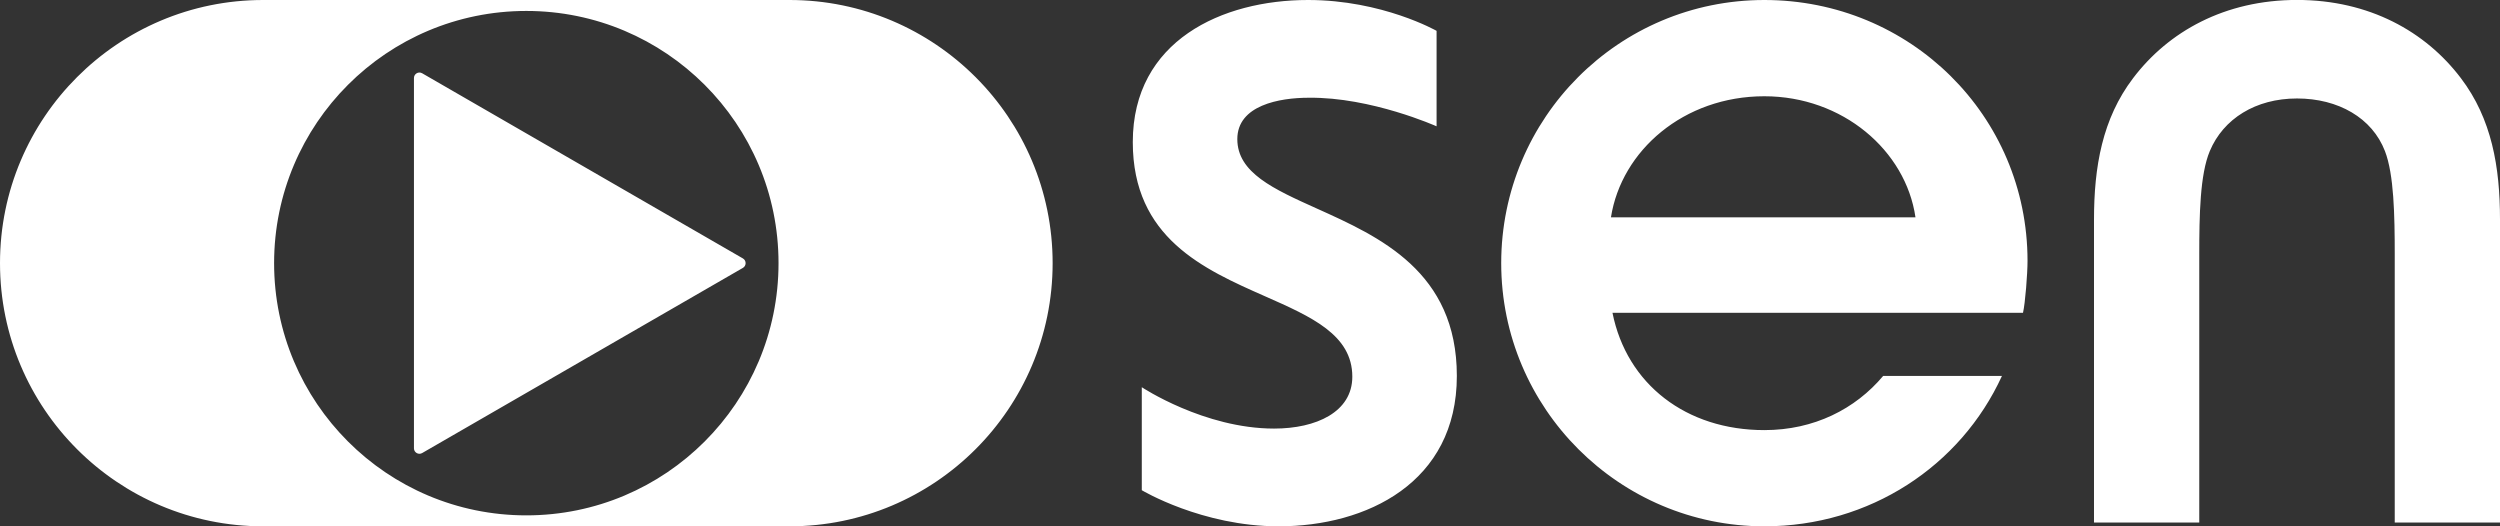
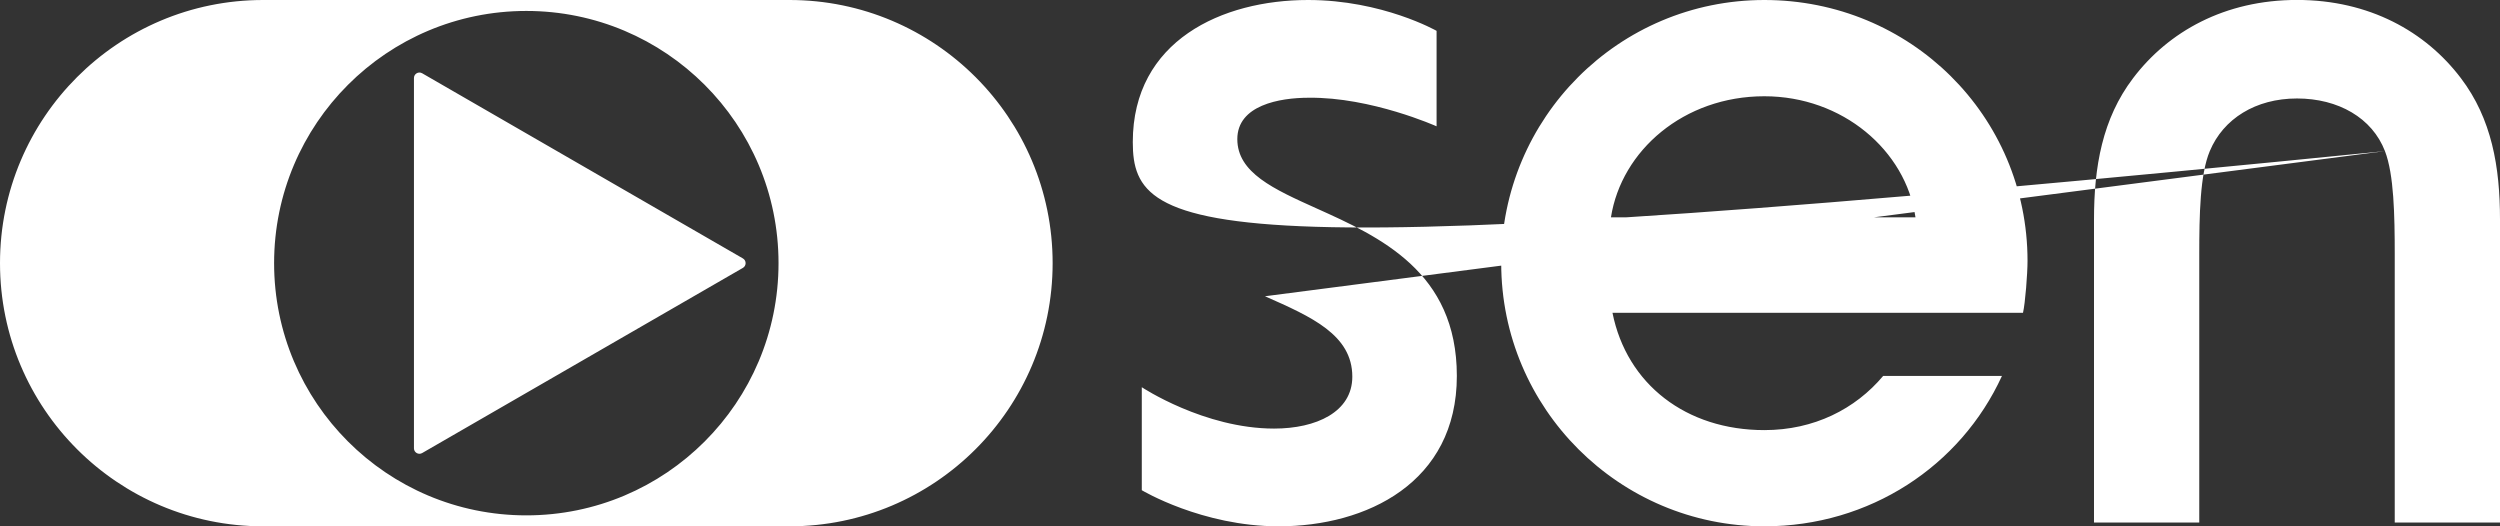
<svg xmlns="http://www.w3.org/2000/svg" width="475px" height="100px" viewBox="0 0 475 100" version="1.1">
  <rect x="0" y="0" width="475" height="100" fill="#333333" stroke="none" />
  <title>brand-sen</title>
  <g id="Page-1" stroke="none" stroke-width="1" fill="none" fill-rule="evenodd">
    <g id="brand-sen" transform="translate(0, -0.01)" fill="#FFFFFF" fill-rule="nonzero">
-       <path d="M453.14,28.72 C450.72,22.43 444.29,18.72 436.43,18.72 C428.57,18.72 422.43,22.58 419.86,28.72 C418,33.14 417.86,40.86 417.86,48.43 L417.86,99.29 L397.86,99.29 L397.86,41.72 C397.86,31.72 399.43,22.57 405.29,14.86 C412,6 422.72,0 436.43,0 C450.14,0 460.86,6 467.57,14.86 C473.43,22.58 475,31.72 475,41.72 L475,99.29 L455,99.29 L455,48.43 C455,40.86 454.85,33.15 453.14,28.72 Z M240.346,56.298 C228.712,51.159 215.23,45.203 215.23,27.01 C215.23,7.72 232.23,0.01 248.52,0.01 C262.66,0.01 272.95,5.87 272.95,5.87 L272.95,24.01 C272.95,24.01 260.52,18.44 248.66,18.58 C243.09,18.58 235.09,20.01 235.09,26.44 C235.09,32.829 241.989,35.935 250.176,39.621 C262.118,44.997 276.8,51.606 276.8,71.44 C276.8,91.72 259.65,100.01 242.94,100.01 C228.37,100.01 216.94,93.15 216.94,93.15 L216.94,73.58 C216.94,73.58 228.79,81.44 242.08,81.44 C250.08,81.44 256.94,78.29 256.94,71.58 C256.94,63.628 249.175,60.198 240.346,56.298 Z M357.8,71.44 C352.51,77.73 344.66,81.73 335.23,81.73 C320.37,81.73 309.09,73.02 306.37,59.44 L384.37,59.44 C384.8,57.58 385.23,52.01 385.23,49.58 C385.23,22.01 362.94,0.01 335.23,0.01 C307.52,0.01 285.23,22.44 285.23,50.01 C285.23,77.58 307.66,100.01 335.23,100.01 C355.23,100.01 372.52,88.58 380.37,71.44 L357.8,71.44 Z M335.23,18.3 C350.09,18.3 362.09,28.59 363.94,41.3 L306.08,41.3 C308.08,28.59 319.94,18.3 335.22,18.3 L335.23,18.3 Z M52.08,50.01 C52.08,76.48 73.54,97.93 100,97.93 C126.47,97.93 147.92,76.48 147.92,50.01 C147.92,23.54 126.46,2.09 100,2.09 C73.54,2.09 52.08,23.54 52.08,50.01 Z M80.21,13.93 L141.15,49.11 C141.84,49.51 141.84,50.51 141.15,50.91 L80.21,86.09 C79.52,86.49 78.65,85.99 78.65,85.19 L78.65,14.83 C78.65,14.03 79.52,13.53 80.21,13.93 Z M150,0.01 C177.61,0.01 200,22.4 200,50.01 C200,77.62 177.61,100.01 150,100.01 L50,100.01 C22.39,100.01 0,77.62 0,50.01 C0,22.4 22.39,0.01 50,0.01 L150,0.01 Z" id="Shape" />
+       <path d="M453.14,28.72 C450.72,22.43 444.29,18.72 436.43,18.72 C428.57,18.72 422.43,22.58 419.86,28.72 C418,33.14 417.86,40.86 417.86,48.43 L417.86,99.29 L397.86,99.29 L397.86,41.72 C397.86,31.72 399.43,22.57 405.29,14.86 C412,6 422.72,0 436.43,0 C450.14,0 460.86,6 467.57,14.86 C473.43,22.58 475,31.72 475,41.72 L475,99.29 L455,99.29 L455,48.43 C455,40.86 454.85,33.15 453.14,28.72 Z C228.712,51.159 215.23,45.203 215.23,27.01 C215.23,7.72 232.23,0.01 248.52,0.01 C262.66,0.01 272.95,5.87 272.95,5.87 L272.95,24.01 C272.95,24.01 260.52,18.44 248.66,18.58 C243.09,18.58 235.09,20.01 235.09,26.44 C235.09,32.829 241.989,35.935 250.176,39.621 C262.118,44.997 276.8,51.606 276.8,71.44 C276.8,91.72 259.65,100.01 242.94,100.01 C228.37,100.01 216.94,93.15 216.94,93.15 L216.94,73.58 C216.94,73.58 228.79,81.44 242.08,81.44 C250.08,81.44 256.94,78.29 256.94,71.58 C256.94,63.628 249.175,60.198 240.346,56.298 Z M357.8,71.44 C352.51,77.73 344.66,81.73 335.23,81.73 C320.37,81.73 309.09,73.02 306.37,59.44 L384.37,59.44 C384.8,57.58 385.23,52.01 385.23,49.58 C385.23,22.01 362.94,0.01 335.23,0.01 C307.52,0.01 285.23,22.44 285.23,50.01 C285.23,77.58 307.66,100.01 335.23,100.01 C355.23,100.01 372.52,88.58 380.37,71.44 L357.8,71.44 Z M335.23,18.3 C350.09,18.3 362.09,28.59 363.94,41.3 L306.08,41.3 C308.08,28.59 319.94,18.3 335.22,18.3 L335.23,18.3 Z M52.08,50.01 C52.08,76.48 73.54,97.93 100,97.93 C126.47,97.93 147.92,76.48 147.92,50.01 C147.92,23.54 126.46,2.09 100,2.09 C73.54,2.09 52.08,23.54 52.08,50.01 Z M80.21,13.93 L141.15,49.11 C141.84,49.51 141.84,50.51 141.15,50.91 L80.21,86.09 C79.52,86.49 78.65,85.99 78.65,85.19 L78.65,14.83 C78.65,14.03 79.52,13.53 80.21,13.93 Z M150,0.01 C177.61,0.01 200,22.4 200,50.01 C200,77.62 177.61,100.01 150,100.01 L50,100.01 C22.39,100.01 0,77.62 0,50.01 C0,22.4 22.39,0.01 50,0.01 L150,0.01 Z" id="Shape" />
    </g>
  </g>
</svg>